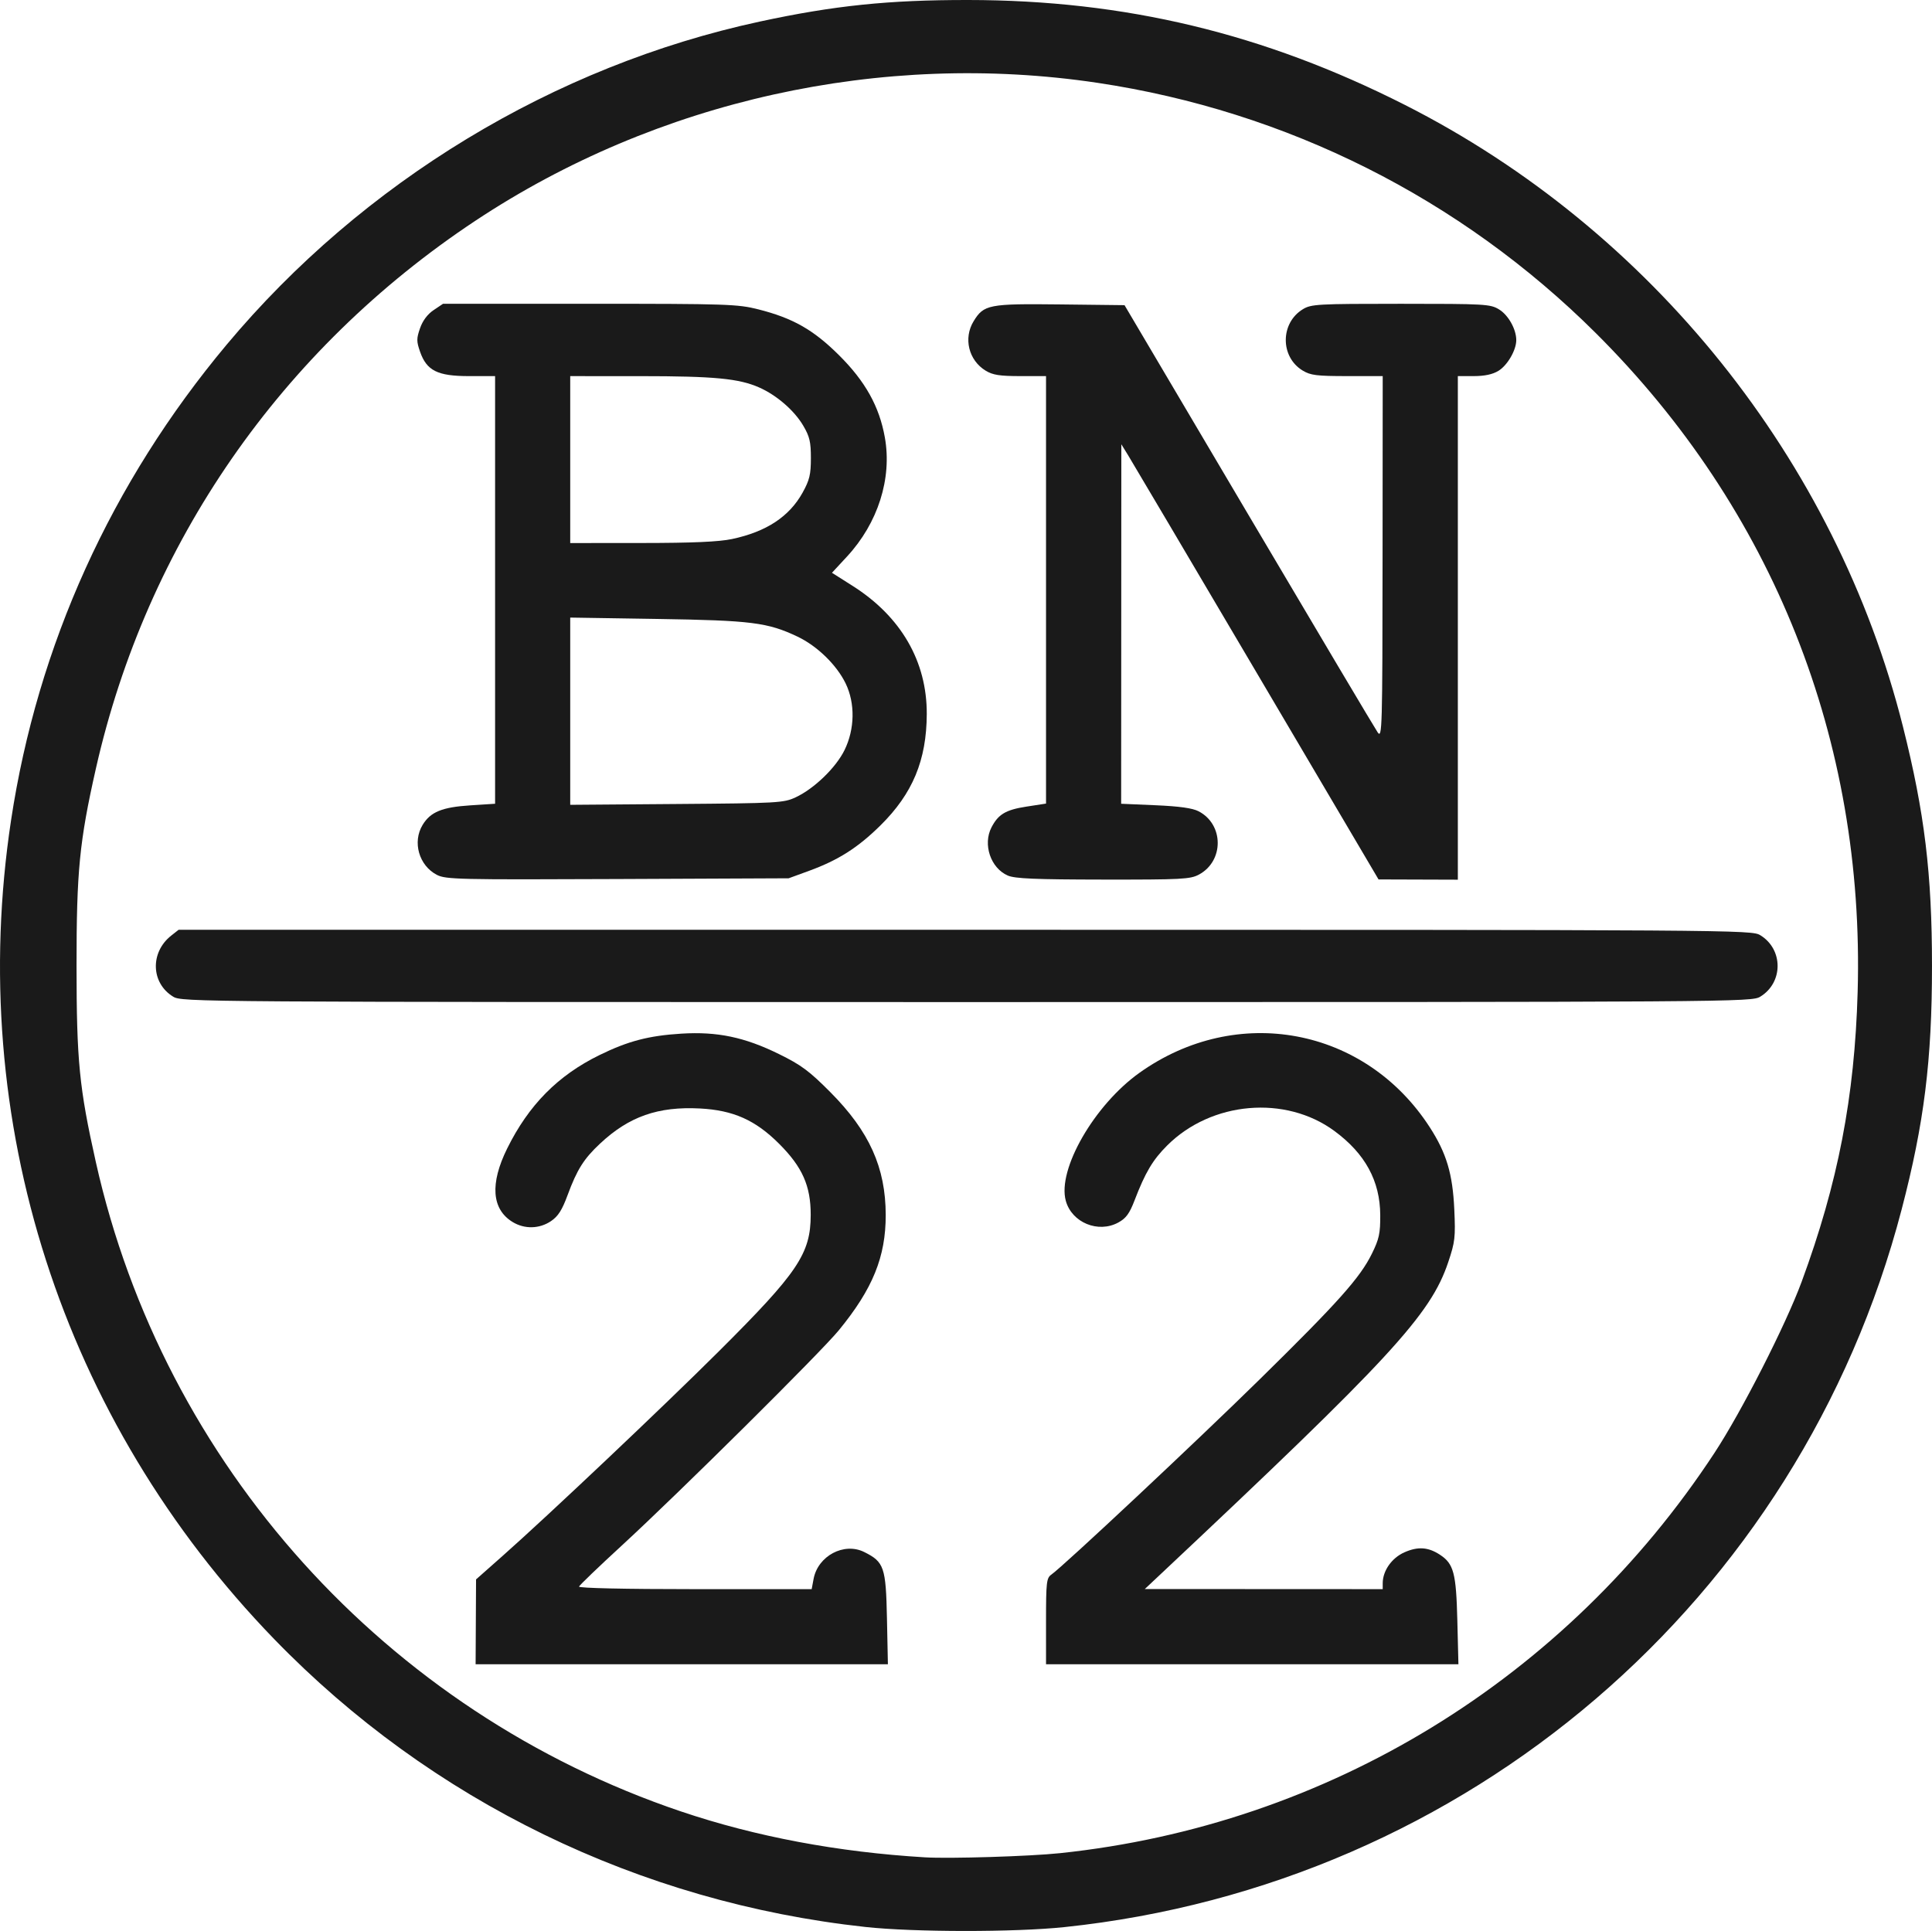
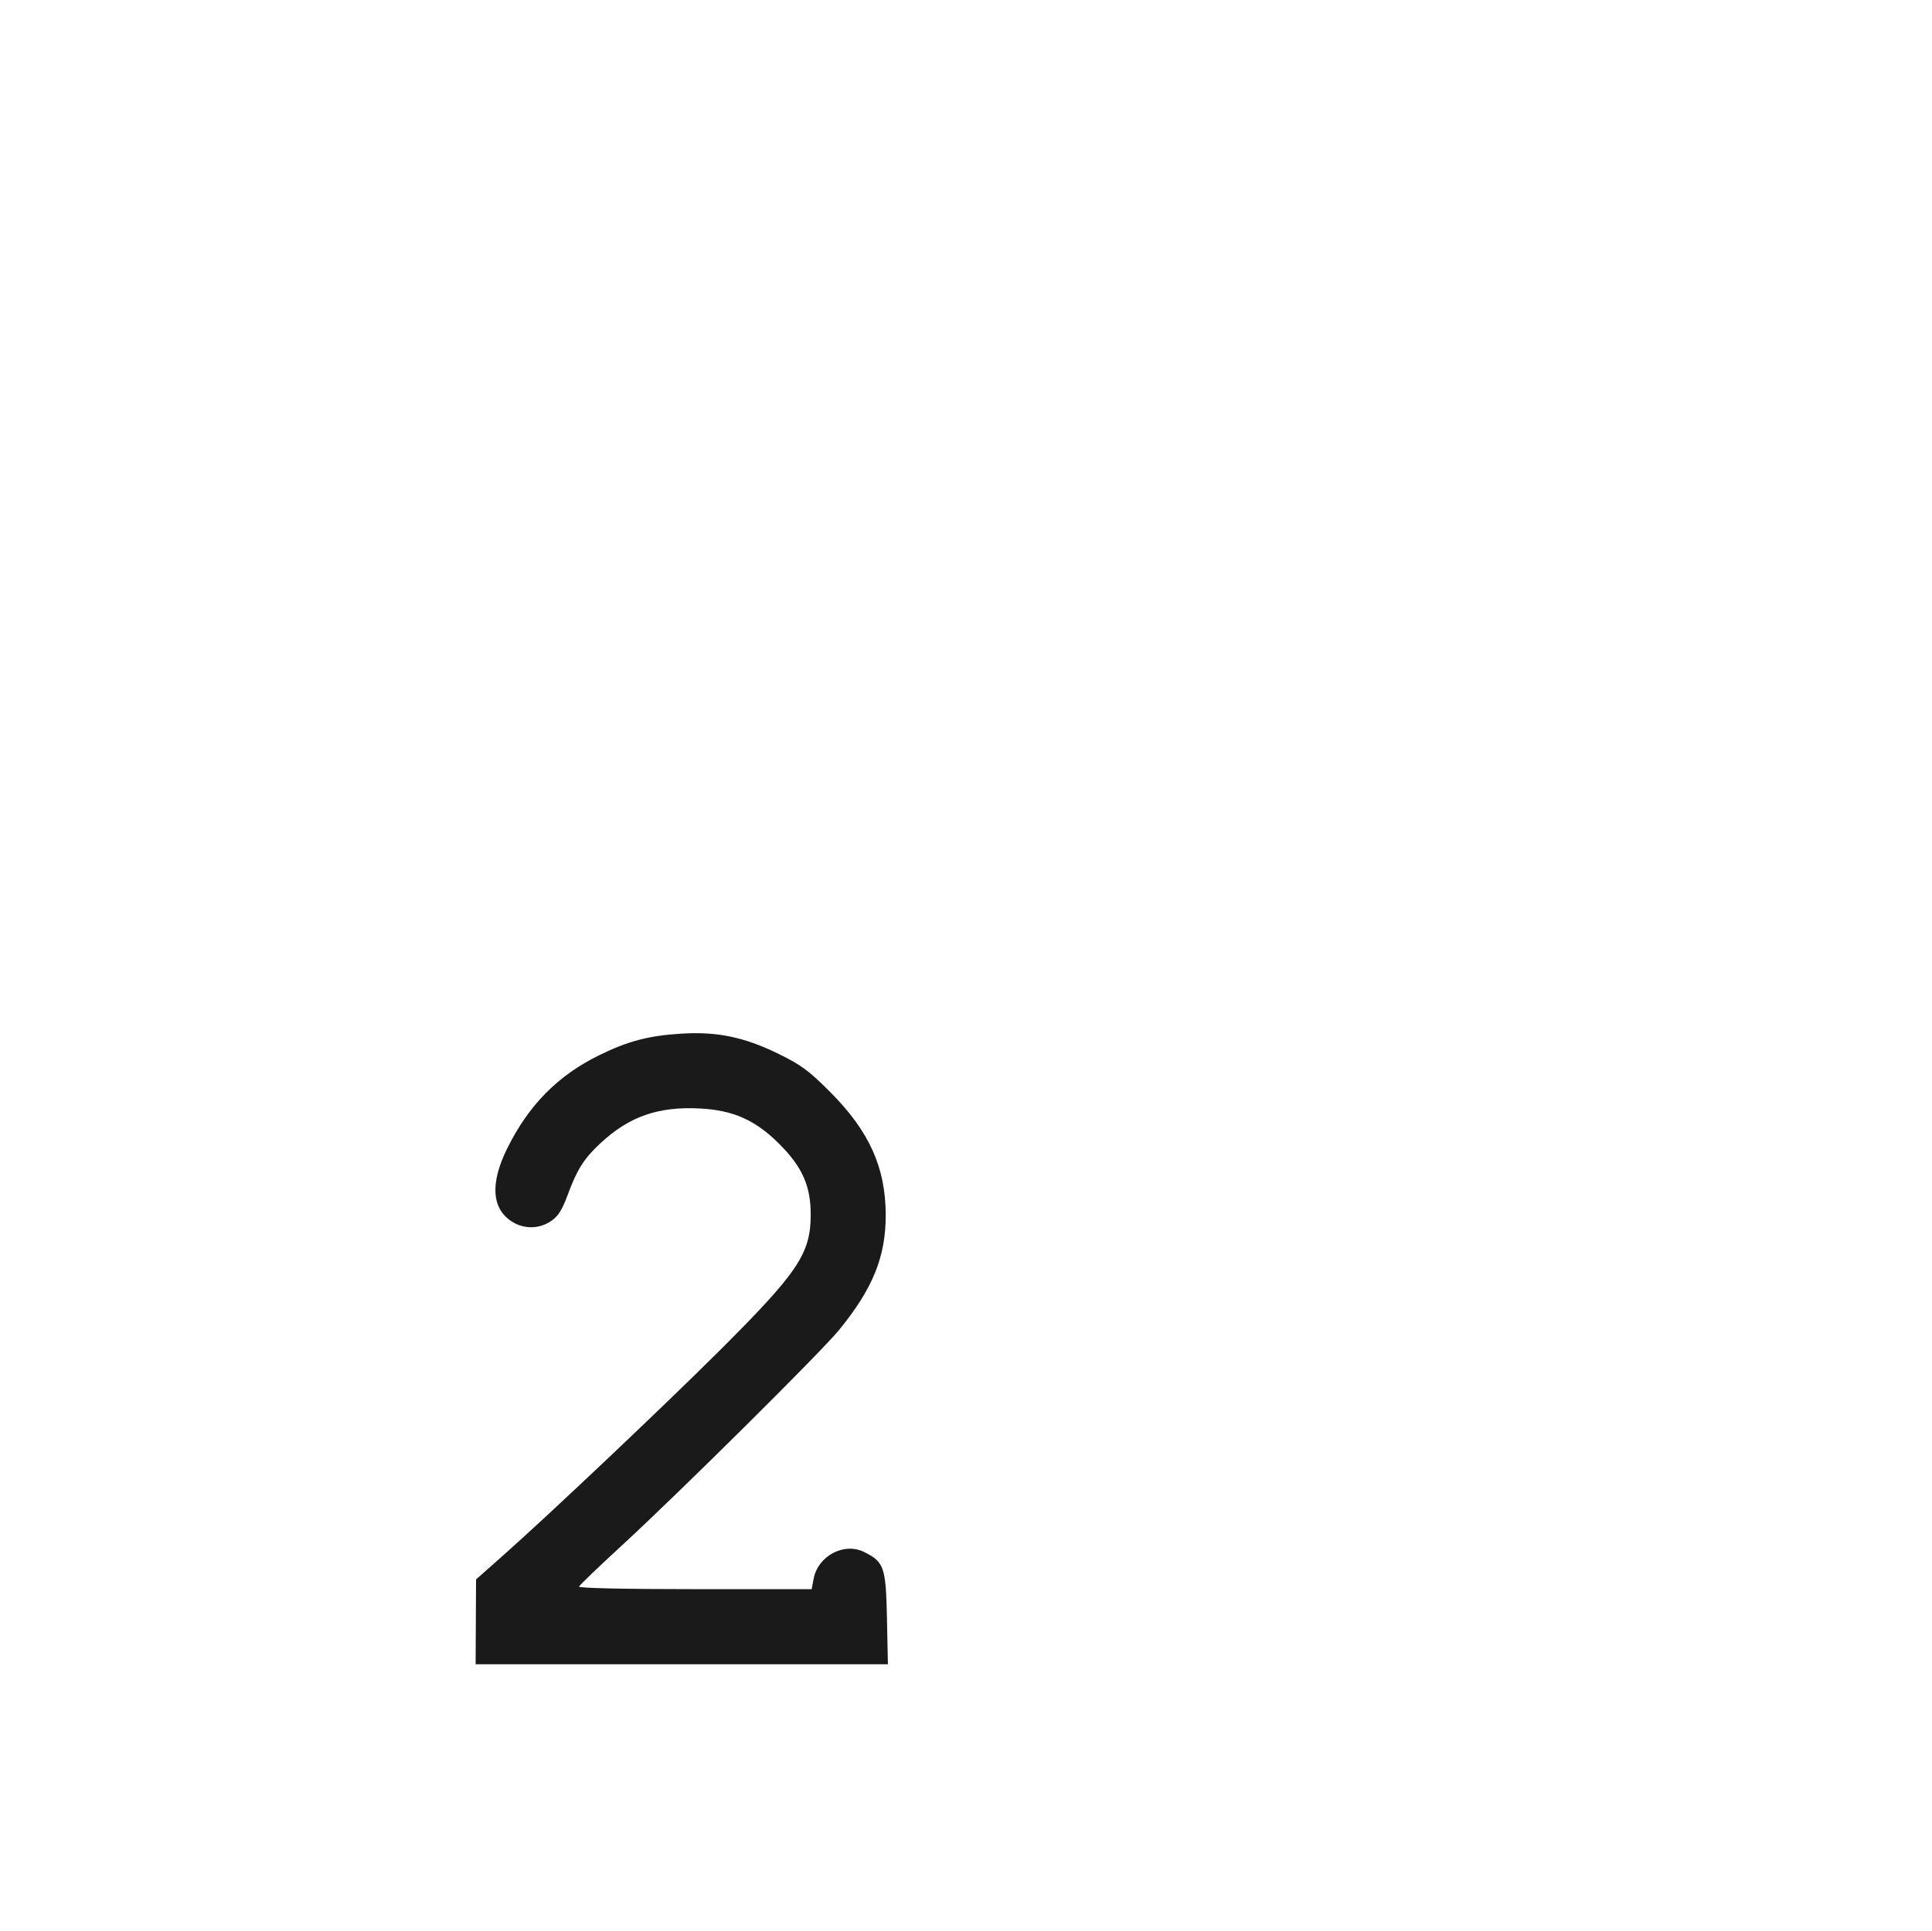
<svg xmlns="http://www.w3.org/2000/svg" xmlns:ns1="http://sodipodi.sourceforge.net/DTD/sodipodi-0.dtd" xmlns:ns2="http://www.inkscape.org/namespaces/inkscape" viewBox="0 0 398.654 398.488" width="398.654" height="398.488" version="1.1" id="svg277" ns1:docname="bn22_logo.svg" ns2:version="1.4 (86a8ad7, 2024-10-11)">
  <ns1:namedview id="namedview277" pagecolor="#ffffff" bordercolor="#000000" borderopacity="0.25" ns2:showpageshadow="2" ns2:pageopacity="0.0" ns2:pagecheckerboard="0" ns2:deskcolor="#d1d1d1" ns2:zoom="0.87085319" ns2:cx="170.52243" ns2:cy="622.9523" ns2:window-width="2560" ns2:window-height="1369" ns2:window-x="3104" ns2:window-y="-8" ns2:window-maximized="1" ns2:current-layer="g277">
    <ns2:page x="0" y="0" width="398.654" height="398.488" id="page2" margin="0" bleed="0" />
  </ns1:namedview>
  <desc id="desc1">bn22_logo.dxf - scale = 1.000000, origin = (0.000000, 0.000000), method = manual</desc>
  <defs id="defs4" />
  <g ns2:groupmode="layer" ns2:label="0" id="g277" transform="translate(-115.731,-464.953)">
-     <path style="fill:#1a1a1a;fill-opacity:1;fill-rule:nonzero;stroke:none;stroke-width:0.057;stroke-linecap:round;stroke-dasharray:none" d="m 205.881,645.498 c -3.705,-1.918 -5.094,-6.789 -2.943,-10.317 1.635,-2.681 4.003,-3.651 9.834,-4.029 l 5.118,-0.332 v -44.125 -44.125 h -5.37 c -6.509,0 -8.747,-1.115 -10.115,-5.043 -0.742,-2.13 -0.742,-2.713 0,-4.843 0.542,-1.557 1.54,-2.889 2.794,-3.732 l 1.951,-1.311 h 30.253 c 28.368,0 30.536,0.072 34.795,1.149 7.138,1.807 11.371,4.211 16.647,9.453 5.441,5.407 8.326,10.581 9.47,16.984 1.512,8.458 -1.416,17.67 -7.809,24.576 l -3.106,3.355 4.245,2.689 c 10.008,6.34 15.366,15.599 15.319,26.474 -0.041,9.517 -2.907,16.402 -9.561,22.973 -4.651,4.592 -8.701,7.168 -14.73,9.371 l -4.211,1.538 -35.31,0.154 c -32.823,0.143 -35.448,0.083 -37.271,-0.861 z m 74.017,-16 c 3.829,-1.786 8.324,-6.13 10.102,-9.763 2.116,-4.324 2.206,-9.644 0.232,-13.725 -1.857,-3.84 -5.893,-7.765 -9.966,-9.692 -6.164,-2.916 -9.476,-3.332 -28.932,-3.636 l -17.942,-0.28 v 19.32 19.32 l 21.961,-0.169 c 20.911,-0.161 22.085,-0.227 24.545,-1.374 z m -13.13,-53.305 c 7.098,-1.505 11.836,-4.623 14.588,-9.604 1.419,-2.567 1.693,-3.711 1.696,-7.081 0.003,-3.357 -0.257,-4.463 -1.578,-6.71 -1.841,-3.132 -5.479,-6.287 -9.089,-7.884 -4.182,-1.85 -9.251,-2.334 -24.496,-2.338 l -14.497,-0.004 v 17.224 17.224 l 14.784,-0.01 c 10.477,-0.007 15.893,-0.245 18.592,-0.817 z" id="path355" ns2:export-filename="bn22_logo.svg" ns2:export-xdpi="96" ns2:export-ydpi="96" />
-     <path style="fill:#1a1a1a;fill-opacity:1;fill-rule:nonzero;stroke:none;stroke-width:0.057;stroke-linecap:round;stroke-dasharray:none" d="m 323.688,645.641 c -3.543,-1.54 -5.196,-6.416 -3.371,-9.944 1.398,-2.703 2.945,-3.625 7.189,-4.282 l 4.066,-0.629 V 586.679 542.571 l -5.311,-0.002 c -4.254,-0.002 -5.677,-0.225 -7.149,-1.123 -3.512,-2.141 -4.624,-6.689 -2.491,-10.187 2.108,-3.458 3.12,-3.655 17.874,-3.483 l 13.274,0.154 25.633,43.383 c 14.098,23.861 26.071,44.013 26.607,44.784 0.921,1.324 0.976,-0.652 1.005,-36.063 l 0.03,-37.463 -7.32,-0.002 c -6.329,-0.002 -7.578,-0.159 -9.221,-1.161 -4.639,-2.829 -4.605,-9.794 0.062,-12.64 1.722,-1.05 2.999,-1.121 20.211,-1.121 17.417,0 18.472,0.06 20.273,1.159 1.919,1.17 3.554,4.087 3.554,6.339 0,2.067 -1.826,5.208 -3.686,6.343 -1.187,0.724 -2.853,1.079 -5.07,1.081 l -3.301,0.002 v 51.961 51.961 l -8.182,-0.027 -8.182,-0.027 -25.12,-42.604 c -13.816,-23.432 -25.758,-43.637 -26.537,-44.9 l -1.416,-2.297 -0.018,37.093 -0.018,37.093 7.08,0.306 c 4.926,0.213 7.632,0.591 8.894,1.244 5.239,2.709 5.277,10.276 0.067,13.07 -1.777,0.953 -3.588,1.047 -19.764,1.027 -13.987,-0.018 -18.205,-0.195 -19.662,-0.829 z" id="path356" />
-     <path style="fill:#1a1a1a;fill-opacity:1;fill-rule:nonzero;stroke:none;stroke-width:0.057;stroke-linecap:round;stroke-dasharray:none" d="m 151.46,670.63 c -4.59,-2.799 -4.788,-9.146 -0.393,-12.604 l 1.524,-1.199 162.263,0.002 c 159.922,0.002 162.29,0.018 164.101,1.123 4.762,2.903 4.762,9.774 0,12.678 -1.812,1.105 -4.175,1.121 -163.748,1.121 -159.574,0 -161.937,-0.016 -163.748,-1.121 z" id="path357" />
-     <path style="fill:#1a1a1a;fill-opacity:1;fill-rule:nonzero;stroke:none;stroke-width:0.057;stroke-linecap:round;stroke-dasharray:none" d="m 331.571,799.536 c 0,-8.07 0.098,-8.936 1.094,-9.633 2.493,-1.746 30.019,-27.547 43.049,-40.35 16.146,-15.866 20.652,-20.914 23.093,-25.872 1.501,-3.05 1.746,-4.179 1.726,-7.978 -0.037,-7.041 -3.103,-12.67 -9.448,-17.347 -10.111,-7.452 -25.373,-6.132 -34.514,2.984 -2.988,2.98 -4.528,5.578 -6.763,11.408 -1.011,2.636 -1.743,3.629 -3.308,4.485 -4.164,2.277 -9.605,0.032 -10.85,-4.476 -1.781,-6.449 5.87,-19.755 15.176,-26.396 20.127,-14.363 46.591,-9.411 59.92,11.211 3.459,5.353 4.733,9.614 5.067,16.958 0.263,5.764 0.153,6.717 -1.256,10.909 -3.65,10.862 -11.882,19.784 -59.714,64.723 l -2.89,2.715 24.545,0.012 24.545,0.012 v -1.205 c 0,-2.584 1.856,-5.234 4.478,-6.394 2.786,-1.232 4.903,-1.09 7.319,0.493 2.854,1.87 3.358,3.771 3.601,13.566 l 0.224,9.043 h -42.547 -42.547 z" id="path358" />
    <path style="fill:#1a1a1a;fill-opacity:1;fill-rule:nonzero;stroke:none;stroke-width:0.057;stroke-linecap:round;stroke-dasharray:none" d="m 213.916,799.647 0.046,-8.756 5.511,-4.88 c 9.425,-8.346 33.217,-30.86 44.635,-42.238 16.274,-16.217 18.893,-20.108 18.907,-28.095 0.011,-5.994 -1.716,-9.886 -6.513,-14.683 -4.892,-4.892 -9.457,-6.929 -16.331,-7.288 -8.645,-0.452 -14.64,1.652 -20.603,7.229 -3.368,3.15 -4.767,5.368 -6.711,10.634 -1.152,3.12 -1.964,4.392 -3.442,5.388 -2.389,1.61 -5.447,1.679 -7.909,0.178 -4.317,-2.632 -4.707,-7.917 -1.121,-15.172 4.434,-8.971 10.45,-15.063 19.036,-19.274 5.905,-2.896 10.168,-4.011 16.937,-4.429 7.367,-0.455 13.018,0.728 20.095,4.208 4.612,2.267 6.256,3.488 10.64,7.898 8.02,8.067 11.385,15.539 11.401,25.311 0.014,8.64 -2.67,15.242 -9.67,23.791 -3.75,4.579 -32.915,33.509 -44.81,44.448 -4.737,4.356 -8.698,8.159 -8.804,8.452 -0.115,0.321 9.371,0.532 23.907,0.532 h 24.098 l 0.396,-2.112 c 0.891,-4.751 6.28,-7.619 10.435,-5.554 4.123,2.049 4.487,3.112 4.705,13.736 l 0.193,9.433 h -42.536 -42.536 z" id="path359" />
-     <path style="fill:#1a1a1a;fill-opacity:1;fill-rule:nonzero;stroke:none;stroke-width:0.057;stroke-linecap:round;stroke-dasharray:none" d="M 294.267,862.613 C 247.66,857.536 204.646,836.588 172.323,803.226 128.485,757.979 108.63,696.202 118.011,634.237 c 5.47,-36.133 20.663,-69.66 44.47,-98.135 28.104,-33.614 67.56,-57.535 110.004,-66.693 15.321,-3.306 26.565,-4.471 43.01,-4.456 32.403,0.029 61.011,6.9 90.112,21.643 50.85,25.762 88.971,73.35 102.788,128.318 4.462,17.752 5.989,30.34 5.989,49.377 0,19.484 -1.617,32.467 -6.259,50.238 -21.045,80.576 -89.637,139.385 -172.753,148.114 -10.259,1.077 -31.082,1.062 -41.106,-0.03 z m 40.175,-15.227 c 55.227,-5.81 104.41,-35.893 135.069,-82.618 5.61,-8.549 14.687,-26.378 17.979,-35.31 7.501,-20.358 10.934,-38.121 11.552,-59.776 1.482,-51.926 -17.452,-99.573 -54.05,-136.009 -27.909,-27.787 -63.755,-45.787 -102.812,-51.629 -44.532,-6.66 -90.876,3.615 -128.342,28.455 -40.134,26.609 -67.836,66.611 -78.333,113.114 -3.384,14.991 -3.989,21.171 -3.98,40.678 0.009,19.603 0.557,25.168 3.984,40.485 13.978,62.471 59.931,113.466 120.752,134.003 15.389,5.196 32.386,8.393 50.335,9.467 5.112,0.306 21.604,-0.203 27.846,-0.86 z" id="path360" />
  </g>
</svg>